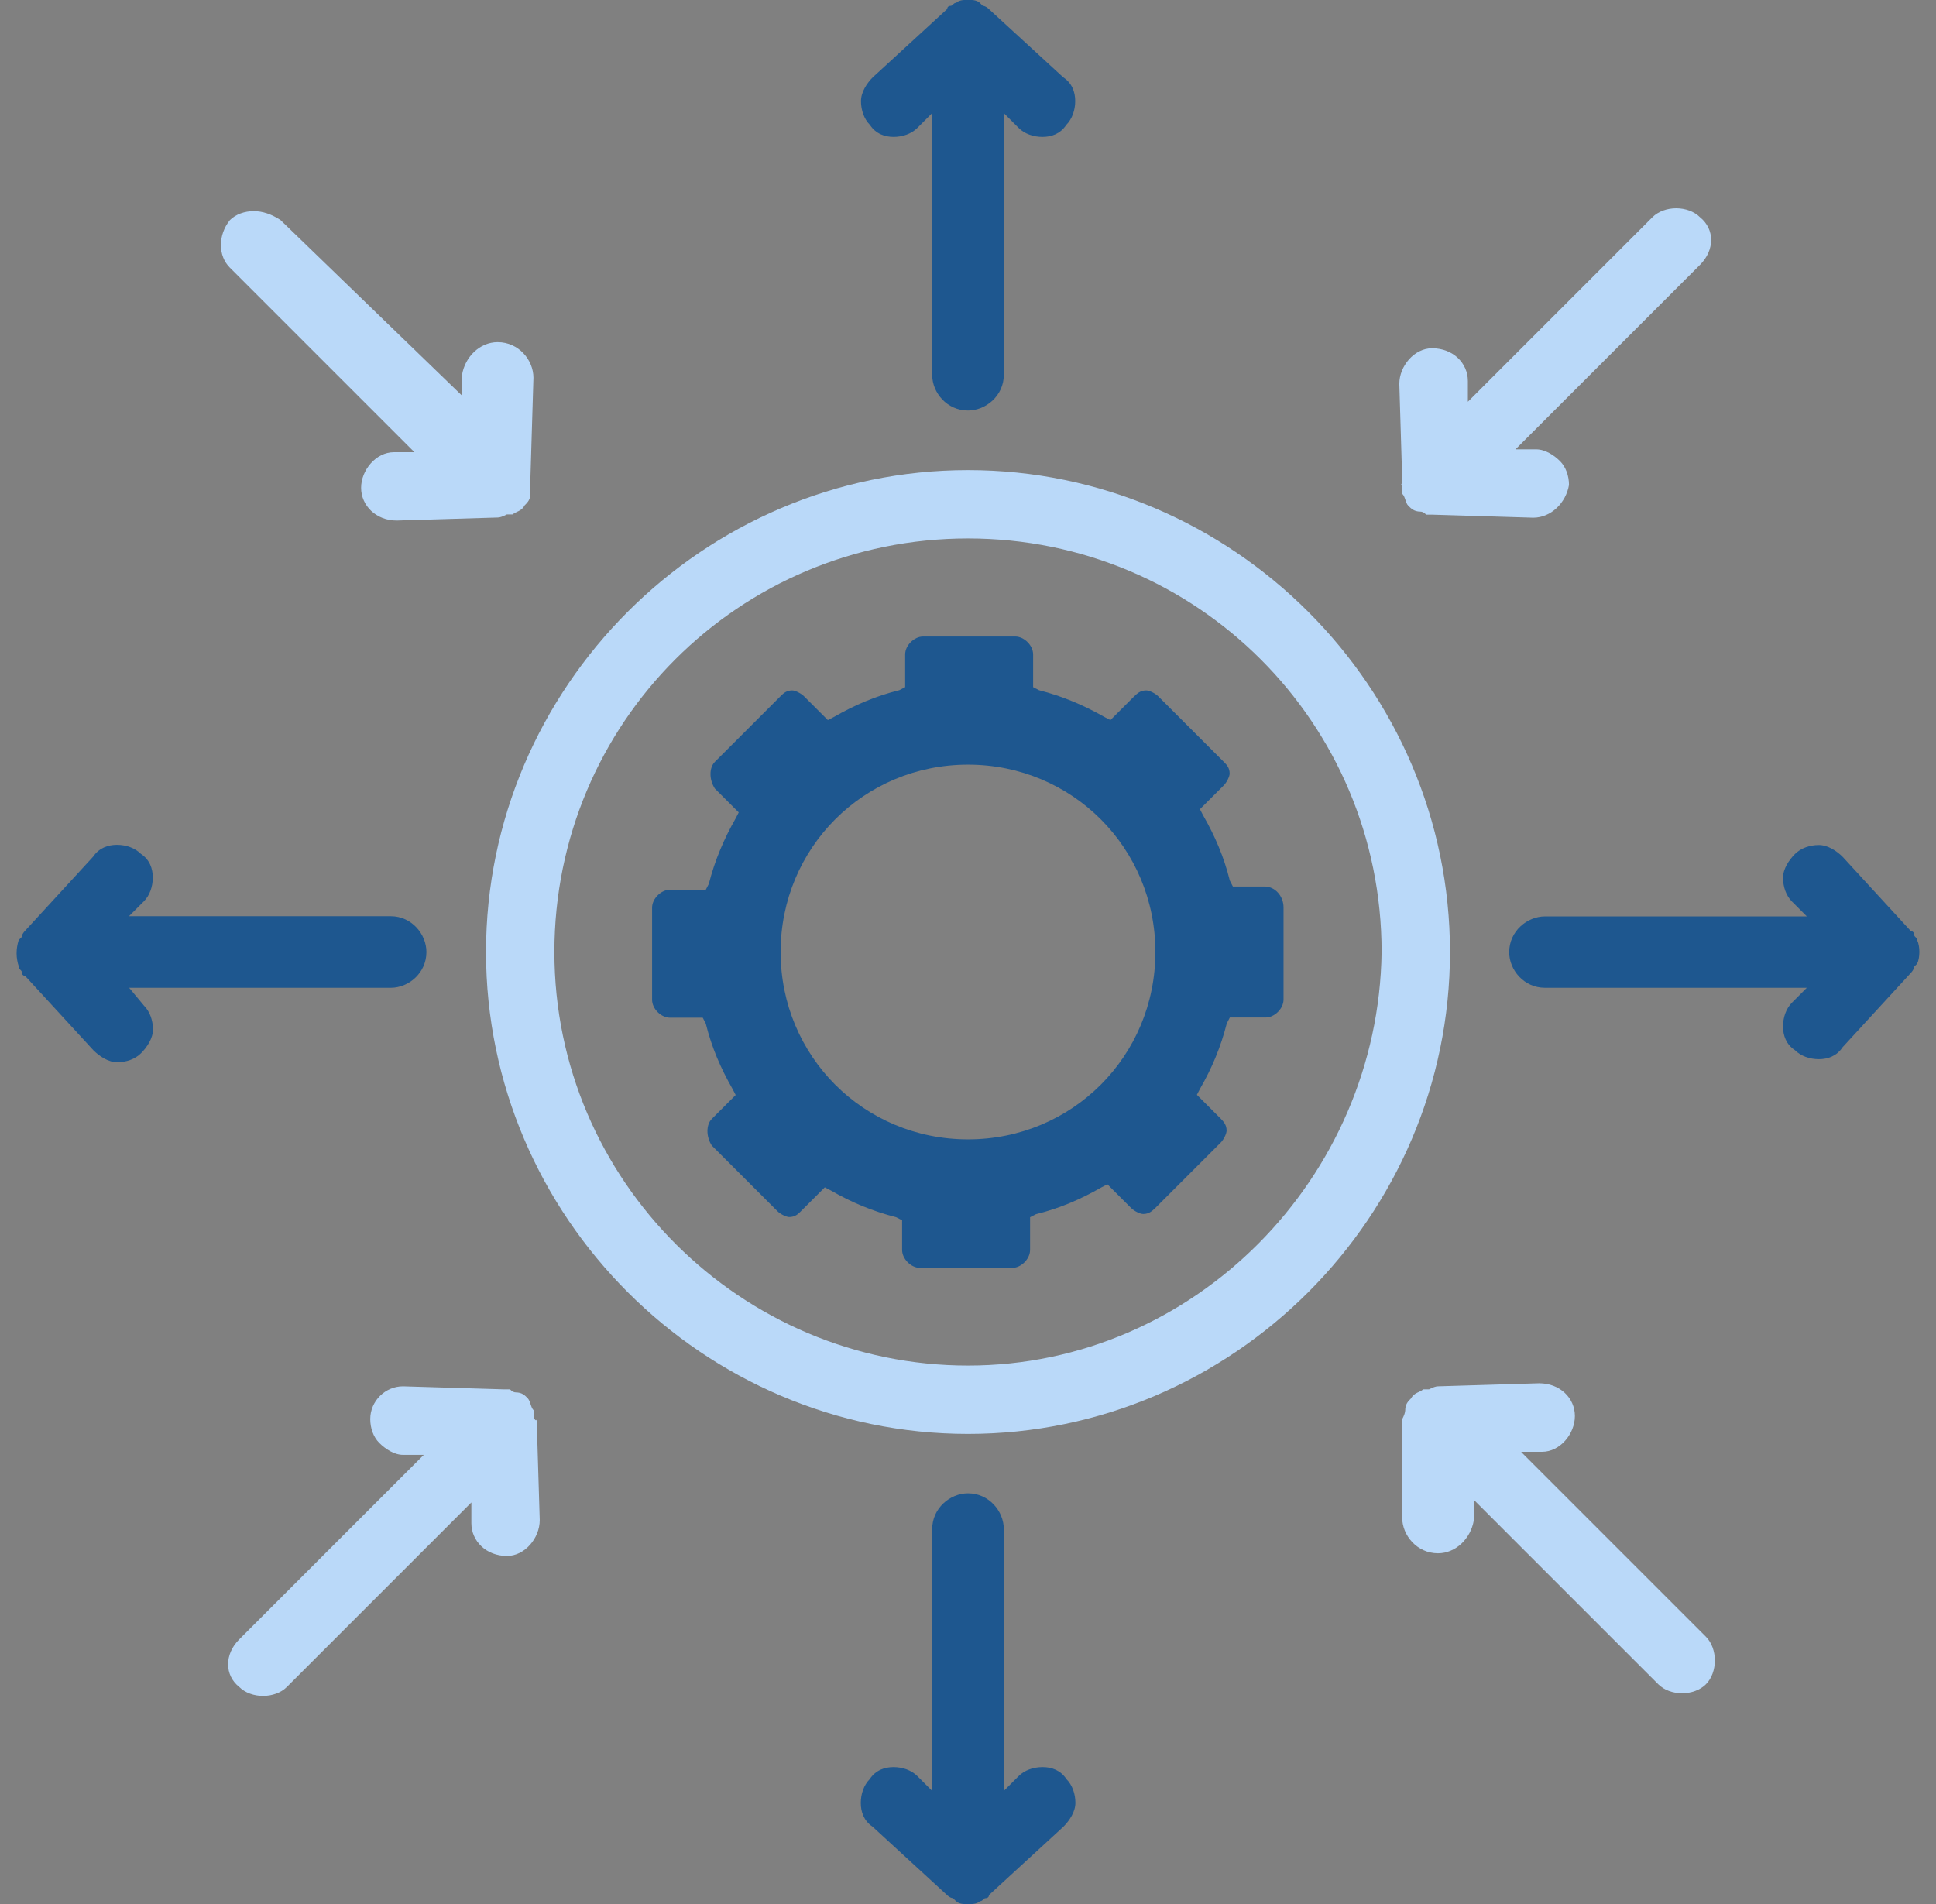
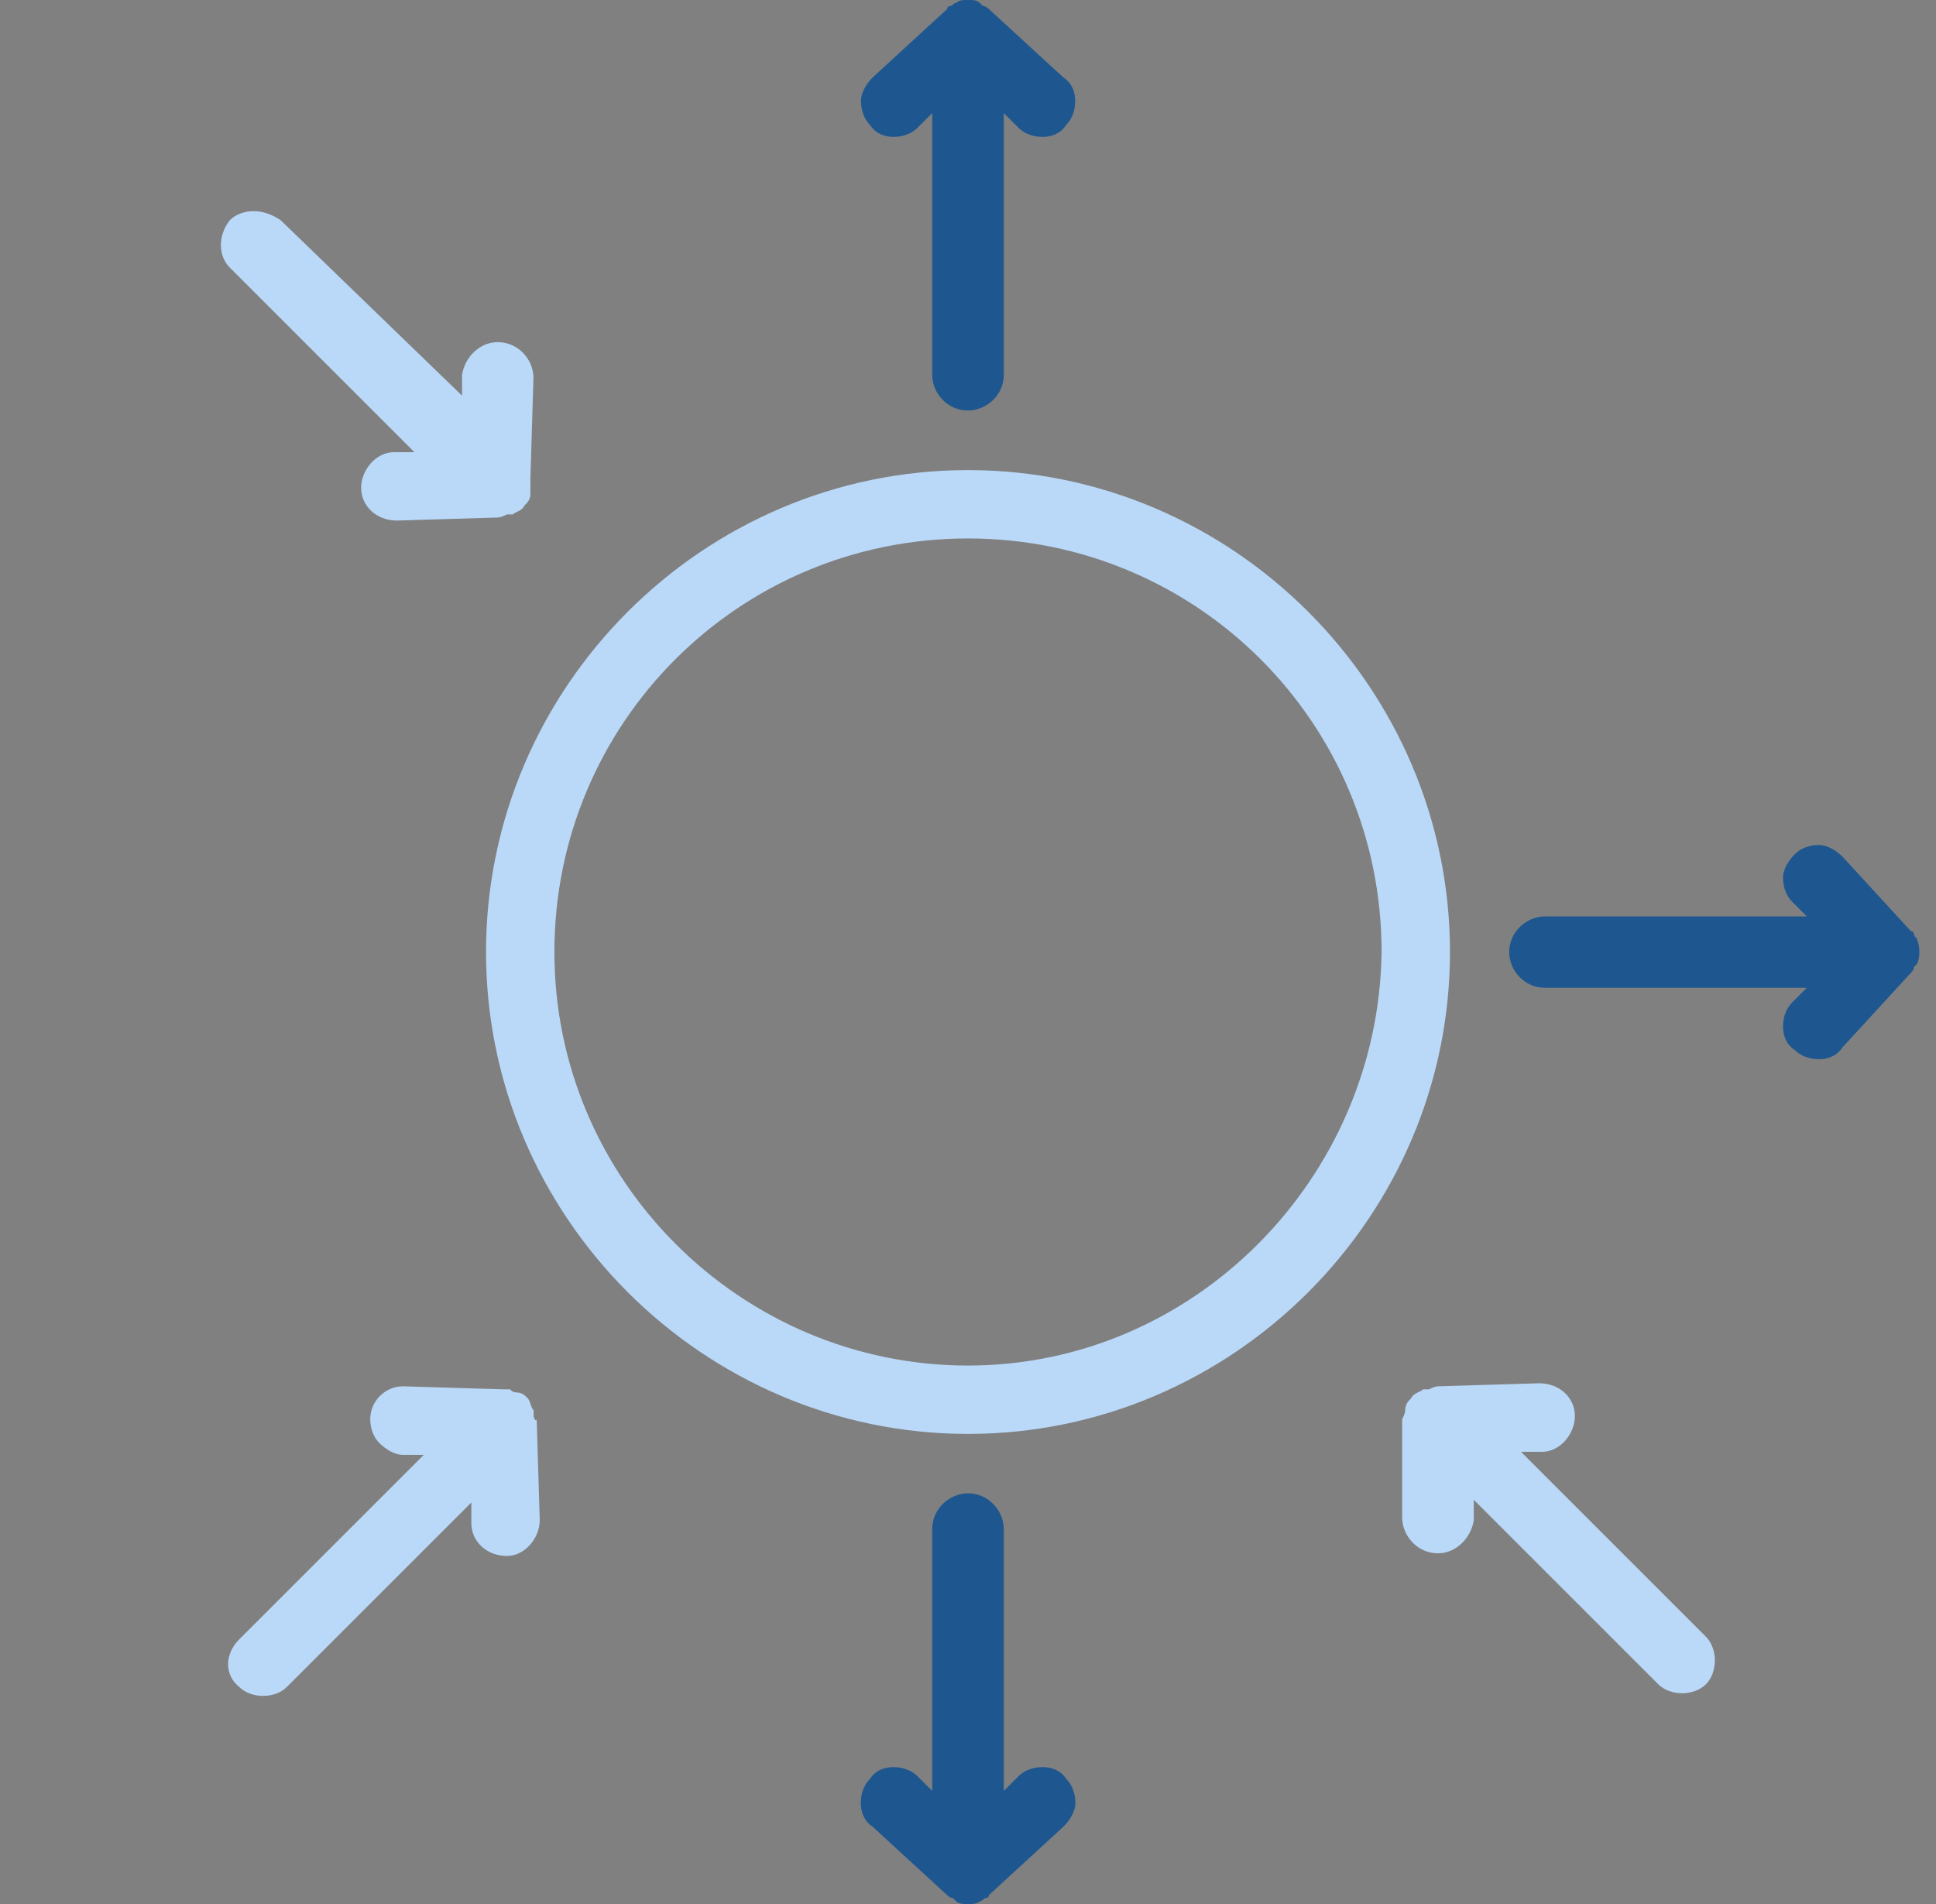
<svg xmlns="http://www.w3.org/2000/svg" width="61" height="60" viewBox="0 0 61 60" fill="none">
  <rect x="0" y="0" width="61" height="60" fill="#808080" stroke="none" />
  <g clip-path="url(#clip0_1047_3572)">
    <path d="M202.526 -37.62H-485.308C-490.298 -37.62 -494.344 -33.574 -494.344 -28.584V75.714C-494.344 80.704 -490.298 84.75 -485.308 84.75H202.526C207.516 84.75 211.562 80.704 211.562 75.714V-28.584C211.562 -33.574 207.516 -37.62 202.526 -37.62Z" stroke="white" stroke-width="3.6" stroke-miterlimit="10" />
-     <path d="M39.878 27.936H38.846L38.75 27.75C38.564 27 38.282 26.346 37.904 25.686L37.808 25.5L38.558 24.75C38.654 24.654 38.744 24.468 38.744 24.378C38.744 24.192 38.648 24.096 38.558 24.006L36.494 21.942C36.398 21.846 36.212 21.756 36.116 21.756C35.93 21.756 35.834 21.852 35.738 21.942L34.988 22.692L34.802 22.596C34.148 22.224 33.488 21.942 32.738 21.75L32.552 21.654V20.622C32.552 20.34 32.27 20.058 31.988 20.058H29.084C28.802 20.058 28.52 20.34 28.52 20.622V21.654L28.334 21.75C27.584 21.936 26.93 22.218 26.27 22.596L26.084 22.692L25.334 21.942C25.238 21.846 25.052 21.756 24.962 21.756C24.776 21.756 24.68 21.852 24.59 21.942L22.526 24.006C22.34 24.192 22.34 24.57 22.526 24.852L23.276 25.602L23.18 25.788C22.808 26.442 22.526 27.102 22.334 27.852L22.238 28.038H21.11C20.828 28.038 20.546 28.32 20.546 28.602V31.506C20.546 31.788 20.828 32.07 21.11 32.07H22.142L22.238 32.256C22.424 33.006 22.706 33.66 23.084 34.32L23.18 34.506L22.43 35.256C22.244 35.442 22.244 35.82 22.43 36.102L24.494 38.166C24.59 38.262 24.776 38.352 24.866 38.352C25.052 38.352 25.148 38.256 25.238 38.166L25.988 37.416L26.174 37.512C26.828 37.89 27.488 38.166 28.238 38.358L28.424 38.454V39.39C28.424 39.672 28.706 39.954 28.988 39.954H31.892C32.174 39.954 32.456 39.672 32.456 39.39V38.358L32.642 38.262C33.392 38.076 34.046 37.794 34.706 37.416L34.892 37.32L35.642 38.07C35.738 38.166 35.924 38.256 36.02 38.256C36.206 38.256 36.302 38.16 36.398 38.07L38.462 36.006C38.558 35.91 38.648 35.724 38.648 35.628C38.648 35.442 38.552 35.346 38.462 35.25L37.712 34.5L37.808 34.314C38.186 33.66 38.462 33 38.654 32.25L38.75 32.064H39.878C40.16 32.064 40.442 31.782 40.442 31.5V28.596C40.442 28.224 40.16 27.942 39.878 27.942V27.936ZM30.5 35.904C27.218 35.904 24.596 33.282 24.596 30C24.596 26.718 27.218 24.096 30.5 24.096C33.782 24.096 36.404 26.718 36.404 30C36.404 33.282 33.782 35.904 30.5 35.904Z" fill="#1E578F" />
    <path d="M28.154 4.314C28.436 4.314 28.718 4.218 28.904 4.032L29.372 3.564V11.814C29.372 12.378 29.84 12.936 30.5 12.936C31.064 12.936 31.628 12.468 31.628 11.814V3.564L32.096 4.032C32.282 4.218 32.564 4.314 32.846 4.314C33.128 4.314 33.41 4.218 33.596 3.936C33.782 3.75 33.878 3.468 33.878 3.186C33.878 2.904 33.782 2.622 33.5 2.436L31.154 0.282C31.154 0.282 31.058 0.186 30.968 0.186L30.872 0.09C30.776 -0.006 30.59 -0.006 30.5 -0.006C30.41 -0.006 30.218 -0.006 30.128 0.09C30.032 0.09 30.032 0.186 29.942 0.186C29.942 0.186 29.846 0.186 29.846 0.282L27.5 2.436C27.314 2.622 27.128 2.904 27.128 3.186C27.128 3.468 27.224 3.75 27.41 3.936C27.596 4.218 27.878 4.314 28.16 4.314H28.154Z" fill="#1E578F" />
-     <path d="M4.064 31.128H12.314C12.878 31.128 13.436 30.66 13.436 30C13.436 29.436 12.968 28.872 12.314 28.872H4.064L4.532 28.404C4.718 28.218 4.814 27.936 4.814 27.654C4.814 27.372 4.718 27.09 4.436 26.904C4.25 26.718 3.968 26.622 3.686 26.622C3.404 26.622 3.122 26.718 2.936 26.994L0.782 29.34C0.782 29.34 0.686 29.436 0.686 29.526L0.59 29.622C0.5 29.904 0.5 30.186 0.596 30.468C0.596 30.564 0.692 30.564 0.692 30.654C0.692 30.654 0.692 30.75 0.788 30.75L2.942 33.096C3.128 33.282 3.41 33.474 3.692 33.474C3.974 33.474 4.256 33.378 4.442 33.192C4.628 33.006 4.82 32.724 4.82 32.442C4.82 32.16 4.724 31.878 4.538 31.692L4.07 31.128H4.064Z" fill="#1E578F" />
    <path d="M32.846 55.686C32.564 55.686 32.282 55.782 32.096 55.968L31.628 56.436V48.186C31.628 47.622 31.16 47.058 30.5 47.058C29.936 47.058 29.372 47.526 29.372 48.186V56.436L28.904 55.968C28.718 55.782 28.436 55.686 28.154 55.686C27.872 55.686 27.59 55.782 27.404 56.064C27.218 56.25 27.122 56.532 27.122 56.814C27.122 57.096 27.218 57.378 27.494 57.564L29.84 59.718C29.84 59.718 29.936 59.814 30.026 59.814L30.122 59.91C30.218 60.006 30.404 60.006 30.5 60.006C30.596 60.006 30.782 60.006 30.878 59.91C30.974 59.91 30.974 59.814 31.064 59.814C31.064 59.814 31.16 59.814 31.16 59.718L33.506 57.564C33.692 57.378 33.884 57.096 33.884 56.814C33.884 56.532 33.788 56.25 33.602 56.064C33.416 55.782 33.134 55.686 32.852 55.686H32.846Z" fill="#1E578F" />
    <path d="M60.404 29.628C60.404 29.532 60.308 29.532 60.308 29.442C60.308 29.442 60.308 29.346 60.212 29.346L58.058 27C57.872 26.814 57.59 26.628 57.308 26.628C57.026 26.628 56.744 26.724 56.558 26.91C56.372 27.096 56.18 27.378 56.18 27.66C56.18 27.942 56.276 28.224 56.462 28.41L56.93 28.878H48.68C48.116 28.878 47.552 29.346 47.552 30.006C47.552 30.57 48.02 31.128 48.68 31.128H56.93L56.462 31.596C56.276 31.782 56.18 32.064 56.18 32.346C56.18 32.628 56.276 32.91 56.558 33.096C56.744 33.282 57.026 33.378 57.308 33.378C57.59 33.378 57.872 33.282 58.058 33L60.212 30.654C60.212 30.654 60.308 30.558 60.308 30.468L60.404 30.372C60.5 30.186 60.5 29.808 60.404 29.622V29.628Z" fill="#1E578F" />
-     <path d="M44.186 15.378V15.564C44.282 15.66 44.282 15.846 44.372 15.936C44.462 16.026 44.558 16.122 44.75 16.122C44.814 16.122 44.876 16.154 44.936 16.218H45.122L48.308 16.314C48.872 16.314 49.34 15.846 49.436 15.282C49.436 15 49.34 14.718 49.154 14.532C48.968 14.346 48.686 14.16 48.404 14.16H47.75L53.564 8.346C54.032 7.878 54.032 7.224 53.564 6.846C53.378 6.66 53.096 6.564 52.814 6.564C52.532 6.564 52.25 6.66 52.064 6.846L46.25 12.66V12.006C46.25 11.442 45.782 10.974 45.122 10.974C44.558 10.974 44.09 11.538 44.09 12.096L44.186 15.282C44.09 15.186 44.186 15.282 44.186 15.378Z" fill="#BAD9F9" />
-     <path d="M13.064 14.25H12.41C11.846 14.25 11.378 14.814 11.378 15.372C11.378 15.93 11.846 16.404 12.5 16.404L15.686 16.308C15.75 16.308 15.844 16.276 15.968 16.212H16.154C16.25 16.116 16.436 16.116 16.526 15.93C16.622 15.834 16.712 15.744 16.712 15.558V15.09L16.808 11.904C16.808 11.34 16.34 10.782 15.68 10.782C15.116 10.782 14.648 11.25 14.558 11.814V12.468L8.84 6.936C8.558 6.75 8.276 6.654 7.994 6.654C7.712 6.654 7.43 6.75 7.244 6.936C6.866 7.404 6.866 8.064 7.244 8.436L13.058 14.25H13.064Z" fill="#BAD9F9" />
+     <path d="M13.064 14.25H12.41C11.846 14.25 11.378 14.814 11.378 15.372C11.378 15.93 11.846 16.404 12.5 16.404L15.686 16.308C15.75 16.308 15.844 16.276 15.968 16.212H16.154C16.25 16.116 16.436 16.116 16.526 15.93C16.622 15.834 16.712 15.744 16.712 15.558V15.09L16.808 11.904C16.808 11.34 16.34 10.782 15.68 10.782C15.116 10.782 14.648 11.25 14.558 11.814V12.468L8.84 6.936C8.558 6.75 8.276 6.654 7.994 6.654C7.712 6.654 7.43 6.75 7.244 6.936C6.866 7.404 6.866 8.064 7.244 8.436L13.058 14.25H13.064" fill="#BAD9F9" />
    <path d="M16.814 44.628V44.442C16.718 44.346 16.718 44.16 16.628 44.064C16.538 43.968 16.442 43.878 16.256 43.878C16.192 43.878 16.13 43.846 16.07 43.782H15.884L12.698 43.686C12.134 43.686 11.666 44.154 11.666 44.718C11.666 45 11.762 45.282 11.948 45.468C12.134 45.654 12.416 45.846 12.698 45.846H13.352L7.538 51.66C7.07 52.128 7.07 52.788 7.538 53.16C7.724 53.346 8.006 53.442 8.288 53.442C8.57 53.442 8.852 53.346 9.038 53.16L14.852 47.346V48C14.852 48.564 15.32 49.032 15.974 49.032C16.538 49.032 17.006 48.468 17.006 47.904L16.91 44.718C16.91 44.814 16.814 44.718 16.814 44.622V44.628Z" fill="#BAD9F9" />
    <path d="M47.936 45.75H48.59C49.154 45.75 49.622 45.186 49.622 44.622C49.622 44.058 49.154 43.59 48.494 43.59L45.308 43.686C45.244 43.686 45.15 43.718 45.026 43.782H44.84C44.744 43.878 44.558 43.878 44.462 44.064C44.366 44.16 44.276 44.25 44.276 44.442C44.276 44.506 44.244 44.6 44.18 44.724V47.82C44.18 48.384 44.648 48.948 45.308 48.948C45.872 48.948 46.34 48.48 46.436 47.916V47.262L52.25 53.076C52.436 53.262 52.718 53.358 53 53.358C53.282 53.358 53.564 53.262 53.75 53.076C53.936 52.89 54.032 52.608 54.032 52.326C54.032 52.044 53.936 51.762 53.75 51.576L47.936 45.762V45.75Z" fill="#BAD9F9" />
    <path d="M30.5 14.814C22.154 14.814 15.314 21.66 15.314 30C15.314 38.34 22.16 45.186 30.5 45.186C38.84 45.186 45.686 38.34 45.686 30C45.686 21.66 38.84 14.814 30.5 14.814ZM30.5 43.032C23.372 43.032 17.468 37.218 17.468 30C17.468 22.782 23.282 16.968 30.5 16.968C37.718 16.968 43.532 22.782 43.532 30C43.436 37.122 37.628 43.032 30.5 43.032Z" fill="#BAD9F9" />
  </g>
  <defs>
    <clipPath id="clip0_1047_3572">
      <rect width="60" height="60" fill="white" transform="translate(0.5)" />
    </clipPath>
  </defs>
</svg>